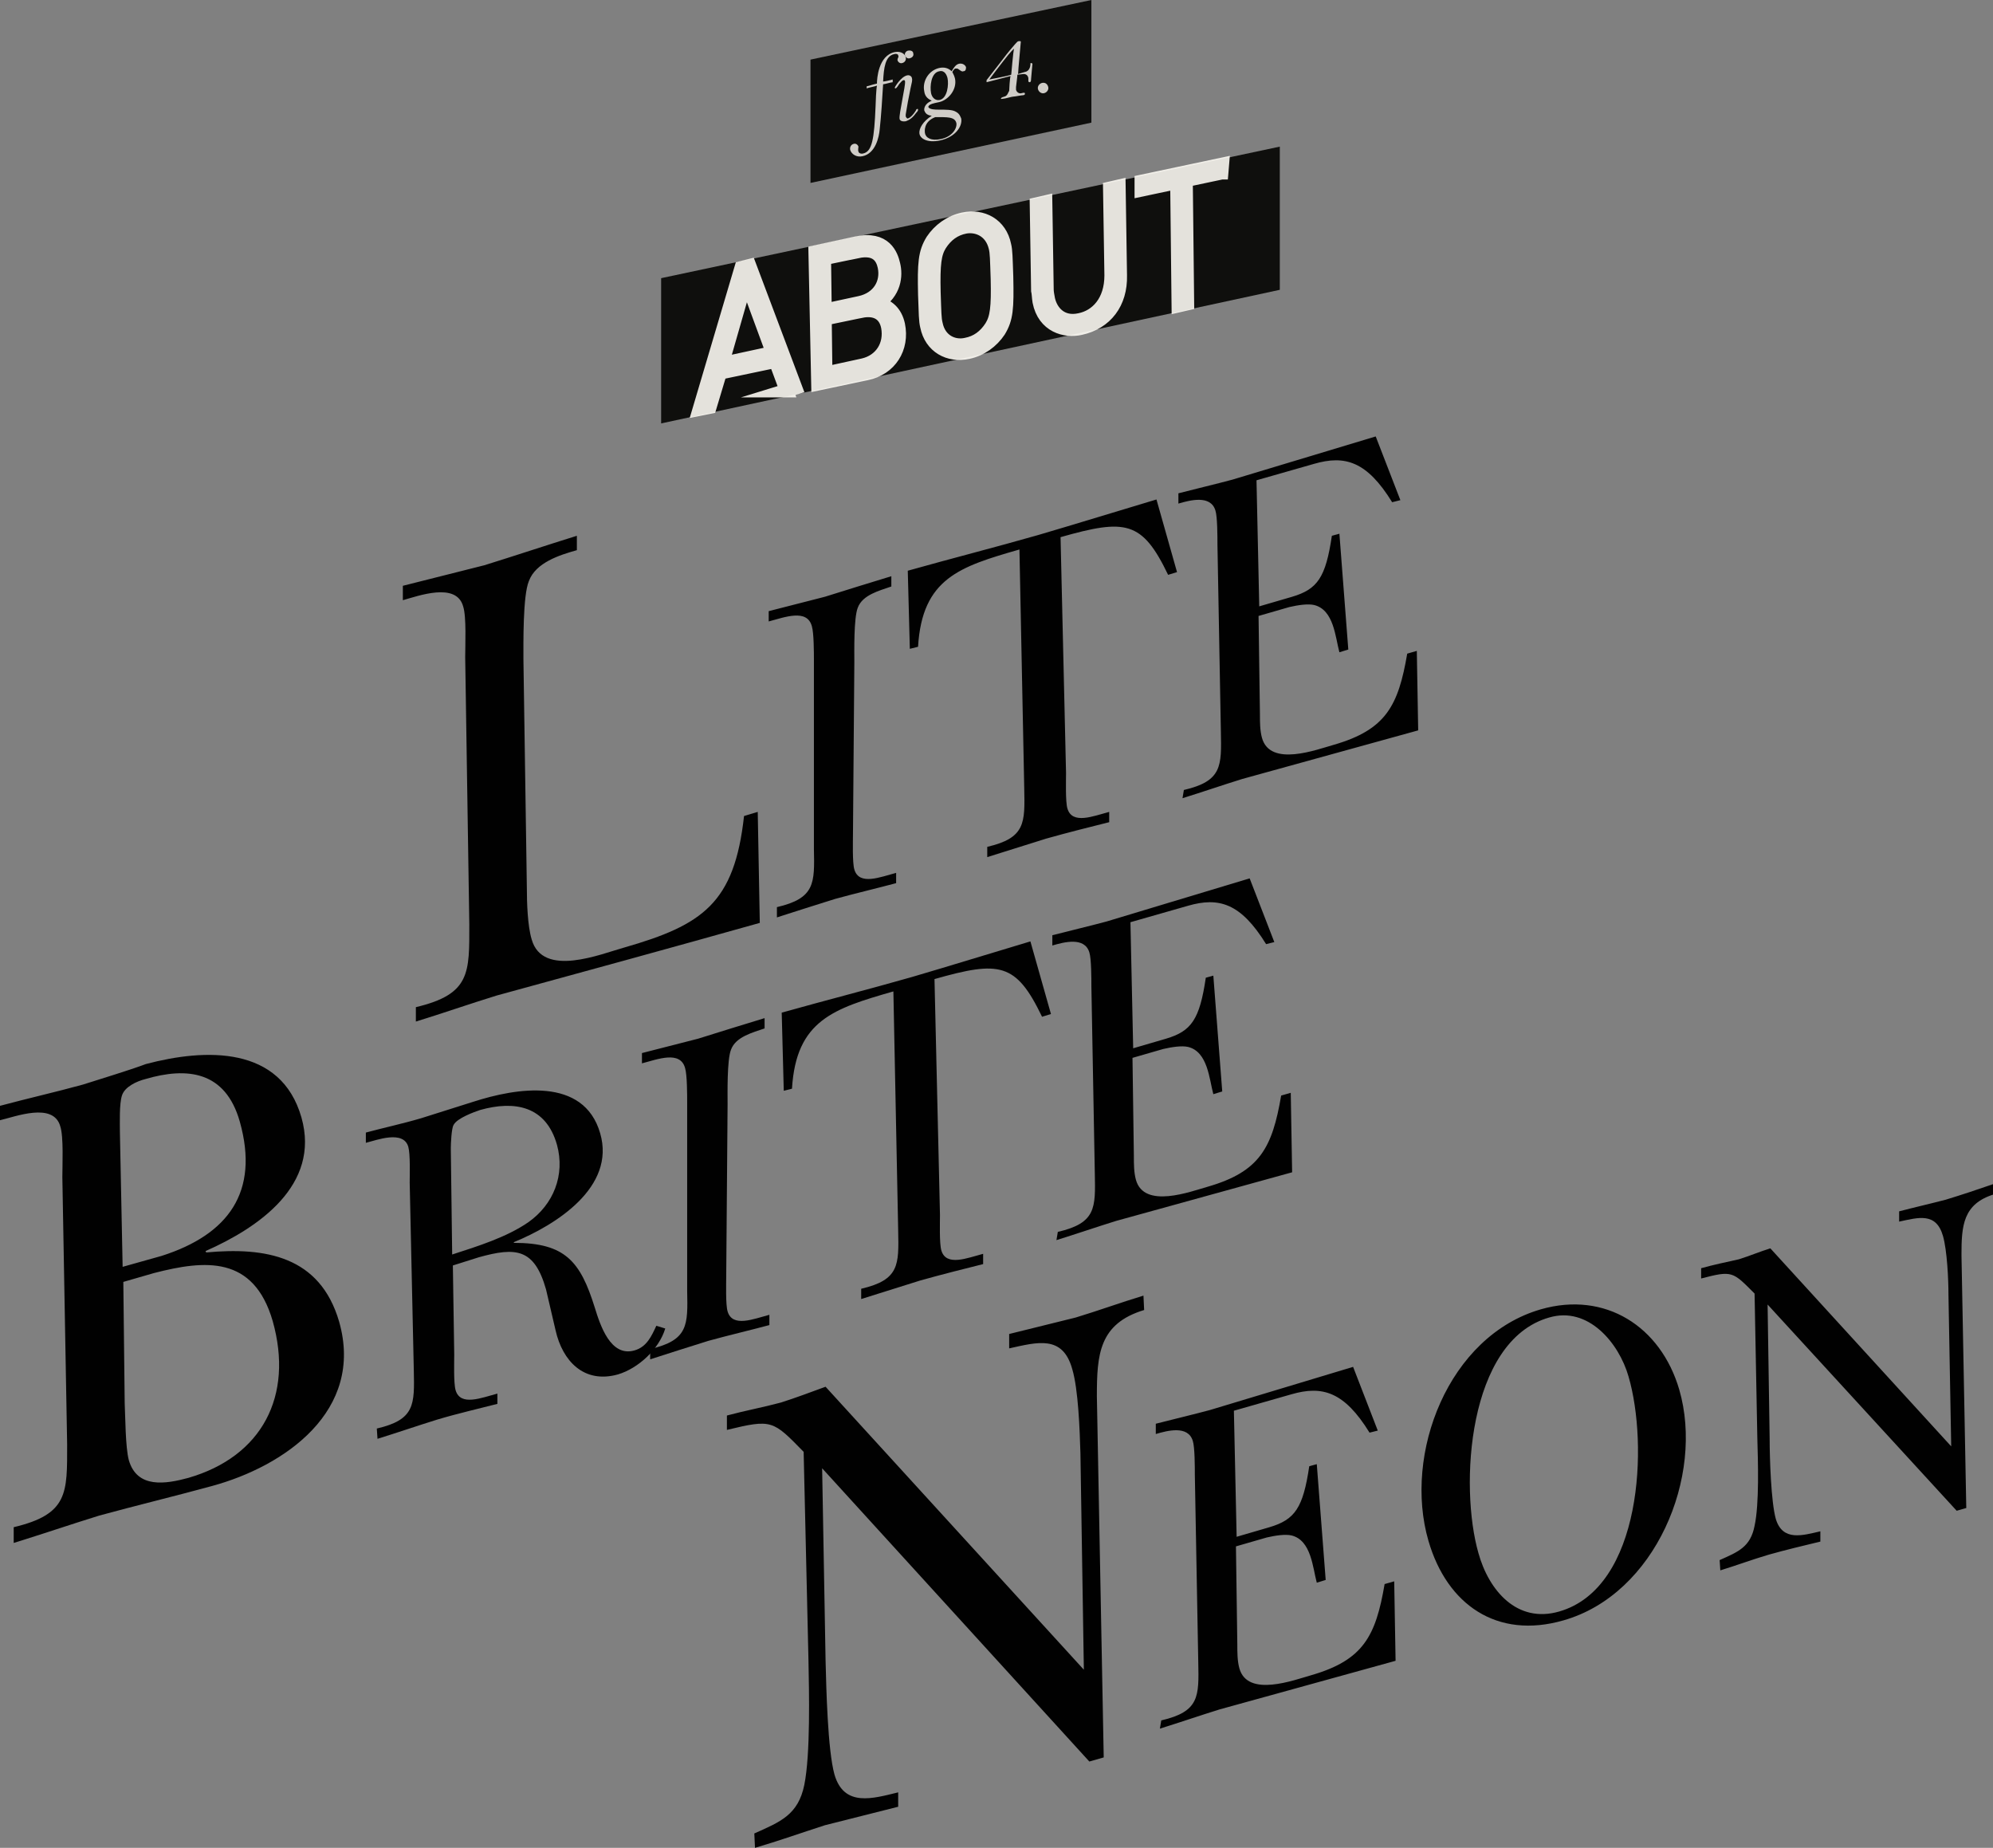
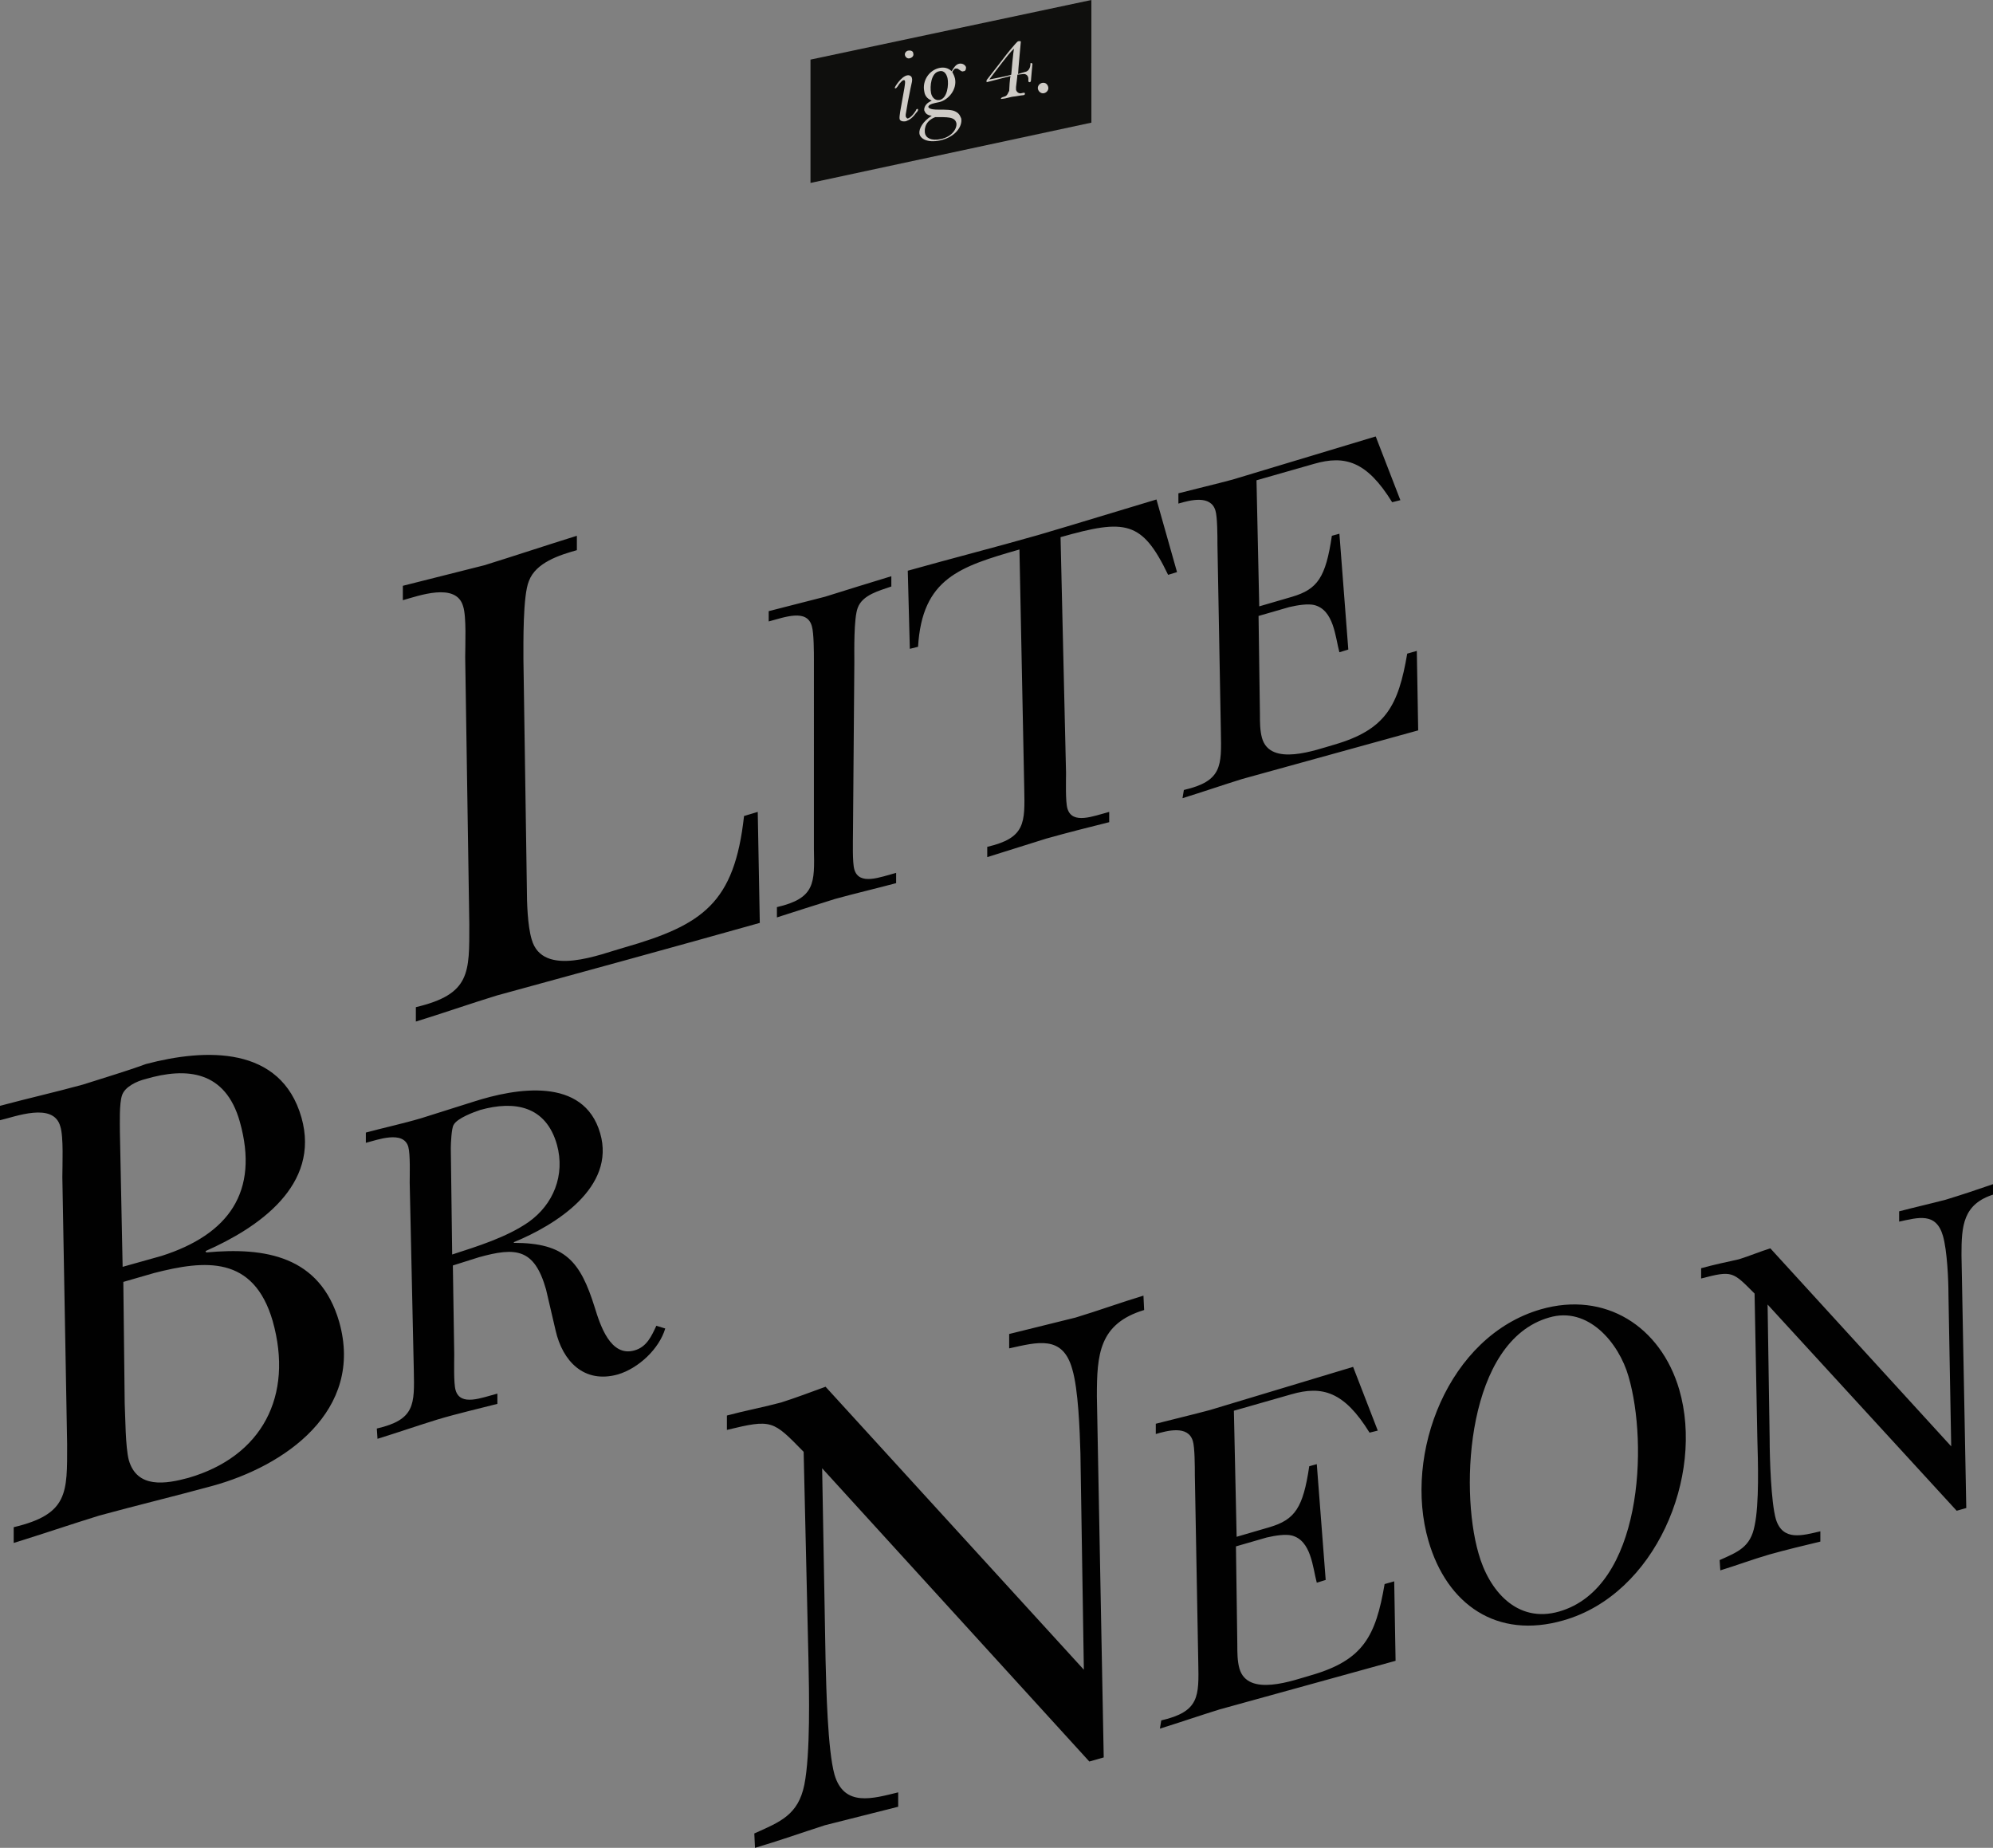
<svg xmlns="http://www.w3.org/2000/svg" viewBox="0 0 290.9 269.7">
  <rect x="0" y="0" width="290.9" height="269.7" fill="#808080" stroke="none" />
-   <path fill="#0F0F0D" d="M96.5 40.6v21.2l90.3-19.5V21.4z" />
  <g opacity=".9" fill="#FCF9F3" stroke="#FCF9F3" stroke-width="2" stroke-miterlimit="10">
-     <path d="M114.8 57l-1.6-4.3-8.1 1.7-1.5 5-1.5.3 6.1-20.6 1.2-.3 6.7 17.8-1.3.4zm-5.9-16.1l-3.5 12.2 7.4-1.6-3.9-10.6zM128 44.3c1.6.3 2.7 1.3 3.1 3.1.7 3.4-1.2 6.4-4.6 7.1l-7.1 1.5-.4-19.2 6-1.3c4.2-.9 5.1 1.8 5.4 3.1.4 1.6.2 4.1-2.4 5.7zm-2.9-7.6l-4.8 1 .1 7.6 5.1-1.1c2.8-.6 4.1-2.9 3.6-5.3-.3-1.4-1.2-2.8-4-2.2zm.6 8.7l-5.3 1.1.1 8 5.5-1.2c2.6-.6 4.1-2.9 3.6-5.6-.4-2-1.9-2.7-3.9-2.3zM146.9 40.4c.1 4.6 0 6.1-1.1 7.9-1 1.5-2.6 2.7-4.5 3.1-2.8.6-5.4-.8-6-3.8-.2-.8-.2-1.8-.3-4.6-.1-4.6 0-6.1 1.1-7.9 1-1.5 2.6-2.7 4.5-3.1 2.8-.6 5.4.8 6 3.8.2.8.2 1.8.3 4.6zm-6-7.3c-1.6.3-2.8 1.2-3.7 2.6-.8 1.3-1 2.8-.9 7 .1 2.9.1 3.8.3 4.6.5 2.5 2.6 3.4 4.4 3 1.6-.3 2.8-1.2 3.7-2.6.8-1.3 1-2.8.9-7-.1-2.9-.1-3.8-.3-4.6-.6-2.5-2.7-3.3-4.4-3zM163.5 40.2c.1 4-2.1 6.9-5.8 7.7-2.2.5-5.3-.3-6-3.9-.1-.6-.1-1.2-.2-1.6l-.2-12.6 1.3-.3.2 12.8c0 .3.1.9.2 1.4.4 1.8 1.9 3.6 4.6 3 2.5-.5 4.6-2.7 4.6-6.5l-.2-12.7 1.3-.3.2 13zM178.3 25.2l-5.2 1.1.2 18-1.3.3-.2-18-5.2 1.1v-1.2l11.8-2.5-.1 1.2z" />
-   </g>
+     </g>
  <g fill="#010101">
    <path d="M110.9 134.7c-12.8 3.6-25.6 7.1-38.4 10.6-3.9 1.2-7.9 2.6-11.8 3.8V147c8-1.9 7.8-5 7.8-12.1l-.6-39c0-1.7.2-5.9-.3-7.4-1-3.6-6.6-1.5-8.8-.9v-2.1c4-1 7.9-2 11.9-3 4.5-1.4 9-2.9 13.5-4.3v2.1c-2.5.7-6 1.8-7 4.5-.9 2.1-.8 9.2-.8 11.5l.5 33.3c0 2.1.1 5.5.7 7.5 1.6 5.7 10.2 2.1 13.5 1.2 11.5-3.3 16.1-6.5 17.5-19.2l2-.6.3 16.2zM124.5 121.7c0 1.1-.1 4.2.2 5.2.7 2.4 3.8 1.1 6.1.5v1.5c-3 .8-6 1.5-8.9 2.3-2.9.9-5.7 1.8-8.5 2.7v-1.5c5.6-1.3 5.5-3.5 5.4-8.5V96.4c0-1.1 0-4-.3-5-.7-2.6-4-1.3-6.3-.7v-1.5c2.7-.7 5.5-1.4 8.2-2.1 3.2-1 6.4-2 9.7-3v1.5c-1.7.6-4.2 1.2-4.9 3.1-.6 1.5-.5 6.4-.5 8l-.2 25zM155.6 112.8c0 1.1-.1 4.2.2 5.2.7 2.4 3.8 1.1 6.1.5v1.5c-2.8.7-6 1.5-9.2 2.4-2.9.9-5.7 1.8-8.6 2.7v-1.5c5.6-1.3 5.5-3.5 5.4-8.5l-.7-34.9c-8.7 2.5-14.2 4.2-14.8 14.2l-1.2.3-.3-11.4c6.4-1.8 12.7-3.4 19-5.2 5.8-1.7 11.6-3.5 17.3-5.2l3 10.6-1.3.4c-3.8-7.9-6.2-8.2-15.7-5.5l.8 34.4zM172.8 115.3c5.6-1.3 5.5-3.5 5.4-8.5l-.5-27.3c0-1.1 0-4.1-.3-5-.7-2.3-3.7-1.5-5.4-1V72c2.7-.7 5.3-1.3 7.9-2 7-2.1 13.9-4.2 20.9-6.3l3.6 9.3-1.2.3c-3.7-6-6.9-6.9-11.4-5.6l-8.4 2.4.4 18.4 4.8-1.4c3.7-1.1 4.9-2.8 5.8-8.9l1.1-.3 1.3 16.9-1.3.4c-.6-2.2-.8-6.2-3.7-6.9-.9-.2-2.3 0-3.6.3l-4.5 1.3.2 14.3c0 1.2 0 2.4.3 3.5 1.2 4.3 8 1.7 10.5 1 7.6-2.2 9.4-5.7 10.7-13.3l1.4-.4.2 11.6c-8.6 2.4-17.1 4.7-25.7 7.1-2.9.9-5.8 1.9-8.7 2.8l.2-1.2z" />
    <g>
      <path d="M2 222.9c8-1.9 7.8-5 7.8-12.1l-.7-39c0-1.7.2-5.9-.3-7.4-1-3.6-6.6-1.4-8.8-.9v-2.1c4.1-1.1 8.1-2 12.1-3.1 3.1-1 6.2-1.9 9.2-3C30 153 41 152.6 44 163.1c2.8 9.9-6.3 16.1-14 19.5l.1.2c8.6-.8 16.6.5 19.4 10.1 3.7 13-7.9 21.1-18.6 24-5.5 1.5-10.9 2.8-16.4 4.3-4.2 1.3-8.3 2.7-12.5 4v-2.3zm15.9-38l5.7-1.6c9.7-3.1 14.3-9.3 11.4-19.6-2.1-7.4-7.7-8-13.8-6.2-1.2.3-3 1.1-3.4 2.4-.4 1.2-.3 4-.3 5.3l.4 19.7zm.3 19.9c.1 2 .1 6.4.6 8.3 1.2 4.2 5.4 3.5 8.7 2.6 10.7-3.1 15.4-11.9 12.3-22.9-2.8-9.6-9.9-8.9-17.3-7l-4.5 1.3.2 17.7zM59.8 172.6c0-1.2.1-4.1-.2-5.2-.7-2.5-4.6-1-6.2-.6v-1.5c2.6-.7 5.4-1.3 8.1-2.1 2.6-.8 5-1.6 7.6-2.4 6.2-2 16.1-3.7 18.5 4.6 2.3 7.9-6.5 13.4-12.6 15.9v.1c7.5 0 9.7 2.7 11.8 9.4.8 2.6 2.3 7.3 5.8 6.3 1.8-.5 2.5-2.1 3.2-3.6l1.3.4c-.9 3-3.9 5.8-6.9 6.7-5 1.4-8.1-2-9.1-6.4l-1.4-6c-1.7-6-4.4-6.2-9.8-4.7-1.2.4-2.6.8-3.8 1.2l.2 13c0 1.1-.1 4.2.2 5.2.7 2.4 3.8 1.1 6.1.5v1.5c-2.7.7-5.8 1.4-8.8 2.3-2.9.9-5.8 1.9-8.7 2.8l-.1-1.5c5.6-1.3 5.5-3.5 5.4-8.5l-.6-27.4zm6.2 10.5c3.7-1.2 7.9-2.5 11.1-4.7 3.7-2.6 5.4-6.9 4.2-11.3-1.6-5.7-6.2-6.5-11.2-5.1-.9.3-3.4 1.2-3.9 2.2-.3.5-.4 2.7-.4 3.4l.2 15.5z" />
-       <path d="M106 186.2c0 1.1-.1 4.2.2 5.2.7 2.4 3.8 1.1 6.1.5v1.5c-3 .8-6 1.5-8.9 2.3-2.9.9-5.7 1.8-8.5 2.7v-1.5c5.6-1.3 5.5-3.5 5.4-8.5v-27.5c0-1.1 0-4-.3-5-.7-2.6-4-1.3-6.3-.7v-1.5c2.7-.7 5.5-1.4 8.2-2.1 3.2-1 6.4-2 9.7-3v1.5c-1.7.6-4.2 1.2-4.9 3.1-.6 1.5-.5 6.4-.5 8l-.2 25zM137.2 177.3c0 1.1-.1 4.2.2 5.2.7 2.4 3.8 1.1 6.1.5v1.5c-2.8.7-6 1.5-9.2 2.4-2.9.9-5.7 1.8-8.6 2.7v-1.5c5.6-1.3 5.5-3.5 5.4-8.5l-.7-34.9c-8.7 2.5-14.2 4.2-14.8 14.2l-1.2.3-.3-11.4c6.4-1.8 12.7-3.4 19-5.2 5.8-1.7 11.6-3.5 17.3-5.2l3 10.6-1.3.4c-3.8-7.9-6.2-8.2-15.7-5.5l.8 34.4zM154.4 179.8c5.6-1.3 5.5-3.5 5.4-8.5l-.5-27.3c0-1.1 0-4.1-.3-5-.7-2.3-3.7-1.5-5.4-1v-1.5c2.7-.7 5.3-1.3 7.9-2 7-2.1 13.9-4.2 20.9-6.3l3.6 9.3-1.2.3c-3.7-6-6.9-6.9-11.4-5.6l-8.4 2.4.4 18.4 4.8-1.4c3.7-1.1 4.9-2.8 5.8-8.9l1.1-.3 1.3 16.9-1.3.4c-.6-2.2-.8-6.2-3.7-6.9-.9-.2-2.3 0-3.6.3l-4.5 1.3.2 14.3c0 1.2 0 2.4.3 3.5 1.2 4.3 8 1.7 10.5 1 7.6-2.2 9.4-5.7 10.7-13.3l1.4-.4.2 11.6c-8.6 2.4-17.1 4.7-25.7 7.1-2.9.9-5.8 1.9-8.7 2.8l.2-1.2z" />
    </g>
    <g>
      <path d="M117.3 211.9c-4.5-4.6-4.6-4.8-11.2-3.2v-2.1c2.6-.7 5.3-1.2 7.9-1.9 2.2-.7 4.3-1.5 6.5-2.3l37.7 41.3-.5-31.6c-.1-3.3-.3-9.3-1.2-12.3-1.4-5-5.1-3.9-9.2-3v-2.1c3.3-.8 6.4-1.6 9.7-2.4 3.3-1 6.6-2.2 9.9-3.2l.1 2.1c-6.6 2-6.9 6.5-6.9 12.6l1 52.7-2.1.6-39-42.8.5 28c.1 4 .3 13.1 1.3 16.7 1.4 4.8 5.6 3.5 9.3 2.6v2.1c-3.5.9-7.2 1.8-10.7 2.7-3.4 1.1-6.8 2.3-10.2 3.3l-.1-2.1c3.8-1.7 6.4-2.7 7.3-7.1.9-4.5.7-13.5.6-18.4l-.7-30.2zM169.5 251.1c5.6-1.3 5.5-3.5 5.4-8.5l-.5-27.3c0-1.1 0-4.1-.3-5-.7-2.3-3.7-1.5-5.4-1v-1.5c2.7-.7 5.3-1.3 7.9-2 7-2.1 13.9-4.2 20.9-6.3l3.6 9.3-1.2.3c-3.7-6-6.9-6.9-11.4-5.6l-8.4 2.4.4 18.4 4.8-1.4c3.7-1.1 4.9-2.8 5.8-8.9l1.1-.3 1.3 16.9-1.3.4c-.6-2.2-.8-6.2-3.7-6.9-.9-.2-2.3 0-3.6.3l-4.5 1.3.2 14.3c0 1.2 0 2.4.3 3.5 1.2 4.3 8 1.7 10.5 1 7.6-2.2 9.4-5.7 10.7-13.3l1.4-.4.2 11.6c-8.6 2.4-17.1 4.7-25.7 7.1-2.9.9-5.8 1.9-8.7 2.8l.2-1.2zM245.1 202.8c3.7 12.7-3.5 29.9-16.9 33.7-9.7 2.8-17-2.3-19.7-11.6-3.7-12.7 2.9-29.9 16.4-33.8 9.4-2.7 17.5 2.5 20.2 11.7zm-29.3 23.9c1.5 5.4 5.6 10.3 11.8 8.5 12.1-3.5 13-24.4 10.1-34.3-1.4-4.9-5.9-10.3-11.6-8.6-11.9 3.4-13.1 24.7-10.3 34.4zM256.1 188.8c-3.2-3.2-3.2-3.4-7.8-2.2v-1.5c1.8-.5 3.7-.9 5.5-1.3 1.6-.5 3-1.1 4.6-1.6l26.4 28.9-.4-22.1c0-2.3-.2-6.5-.8-8.6-1-3.5-3.6-2.7-6.4-2.1v-1.5c2.3-.6 4.5-1.1 6.8-1.7 2.3-.7 4.7-1.5 7-2.3l.1 1.5c-4.6 1.4-4.8 4.6-4.8 8.9l.7 36.9-1.4.4-27.6-30.1.3 19.6c0 2.8.2 9.2.9 11.7 1 3.3 3.9 2.4 6.5 1.8v1.5c-2.5.6-5 1.2-7.5 1.9-2.4.7-4.8 1.6-7.1 2.3l-.1-1.5c2.7-1.2 4.5-1.9 5.1-5 .7-3.2.5-9.4.4-12.9l-.4-21z" />
    </g>
  </g>
  <path fill="#0F0F0D" d="M118.3 8.7v18l41-8.8V0z" />
  <g fill="#FFFBF5" opacity=".8">
-     <path d="M126.5 12.6c.5-.1.6-.2 1.5-.4 0-.7.2-4.1 2.6-4.6 1-.2 1.6.4 1.6.8.1.3-.1.7-.5.8-.3.1-.6-.1-.7-.4 0-.2 0-.2.1-.4 0 0 .1-.2 0-.3 0-.2-.3-.3-.6-.2-1.3.3-1.5 2-1.6 4 .2 0 1.1-.2 1.4-.3v.4c-.2 0-1.2.3-1.4.3-.1 1.8-.3 4.8-.5 6.6-.1 1.1-.6 3.5-2.5 3.9-.9.2-1.6-.3-1.8-.9-.1-.4.1-.8.5-.9.3-.1.6.1.7.4 0 .1-.1.6 0 .7 0 .2.3.4.7.3 1.3-.3 1.6-2.1 1.8-6.9 0-.5.1-2.6.2-3-.2.1-1.3.3-1.5.4v-.3z" />
    <path d="M132.5 17.3c.3-.1.7-.4 1.2-1.2 0-.1.1-.2.2-.2s.1 0 .1.1 0 .2-.3.5c-.7 1-1.3 1.1-1.5 1.2-.7.1-.9-.2-.9-.4-.1-.6.9-4.9.8-5.4 0-.2-.1-.2-.2-.2-.2 0-.4.3-.6.5-.1.1-.4.7-.6.7 0 0-.1 0-.1-.1s.9-1.6 1.8-1.8c.4-.1.7.2.7.4.1.3 0 .6-.2 1.5s-.6 3.1-.7 3.8v.3c.1.2.2.3.3.3zm.8-9.5c.1.3-.1.6-.5.7-.3.1-.6-.1-.7-.4-.1-.3.1-.6.4-.7.5-.1.8.1.8.4zM139.4 11.5c.3 1.6-1 3.1-2.3 3.4-1 .2-1.3.3-1.5.5-.1.1-.1.2-.1.2.1.4 1.1.4 1.4.4 1.2 0 2.1 0 2.6.3.6.3.7.8.8 1 .2 1.1-.8 2.7-3.1 3.2-1.9.4-2.9-.3-3-1-.1-.7.5-1.8 1.8-2.6-.9-.1-1-.6-1.1-.8 0-.1-.1-.9 1.1-1.4-.4-.2-1-.5-1.1-1.4-.3-1.5.7-3.1 2.3-3.4.6-.1 1.2 0 1.7.5.3-.5.6-1 1.1-1.1.5-.1.9.2 1 .5 0 .2 0 .6-.4.6-.2.1-.4-.1-.7-.3-.1-.1-.2-.1-.4-.1s-.3.2-.5.5c.2.4.3.6.4 1zm-4.4 7.9c.1.7.9 1.2 2.3.9 1.6-.3 2.4-1.5 2.3-2.3-.2-1-1.4-.9-3.1-.9-1.8.7-1.5 2.2-1.5 2.3zm.9-5.8c.1.5.5 1.1 1.2 1 1.2-.2 1.4-2.3 1.2-3.2-.1-.4-.4-1.2-1.2-1-1.2.2-1.4 2.2-1.2 3.2zM149.6 10.5c.7-.1.8-.9.8-1.1 0-.2 0-.2.1-.2s.2.1.2.1c0 .1-.2 2-.2 2.2 0 .4-.1.5-.2.5s-.2-.1-.2-.1v-.5c-.1-.6-.6-.6-.7-.6s-.7.1-.9.1c0 .3-.2 1.7-.2 1.8v.4c.1.4.5.6.8.5.4-.1.5-.1.5.1 0 .1-.1.2-.3.2-.2 0-1.2.2-1.4.2-.2 0-1.2.3-1.4.3-.2 0-.4.1-.4 0s.1-.2.5-.3c.5-.1.6-.8.7-.8 0-.3.1-1.9.2-2.2l-3.5.9v-.3c.3-.4 1.8-2.3 2.1-2.7.7-.9.8-1.1 2.1-2.6.3-.3.3-.4.6-.4.1 0 .2 0 .2.1s-.4 4.2-.4 4.7l1-.3zm-5.2 1.1c.5-.1 2.7-.5 3.2-.7 0-.1.3-3.4.4-3.8-.6.6-.7.7-2.7 3.3l-.9 1.2zM153 12.7c.1.4-.2.8-.6.9-.4.1-.8-.2-.9-.6s.2-.8.6-.9c.5-.1.8.2.9.6z" />
  </g>
</svg>